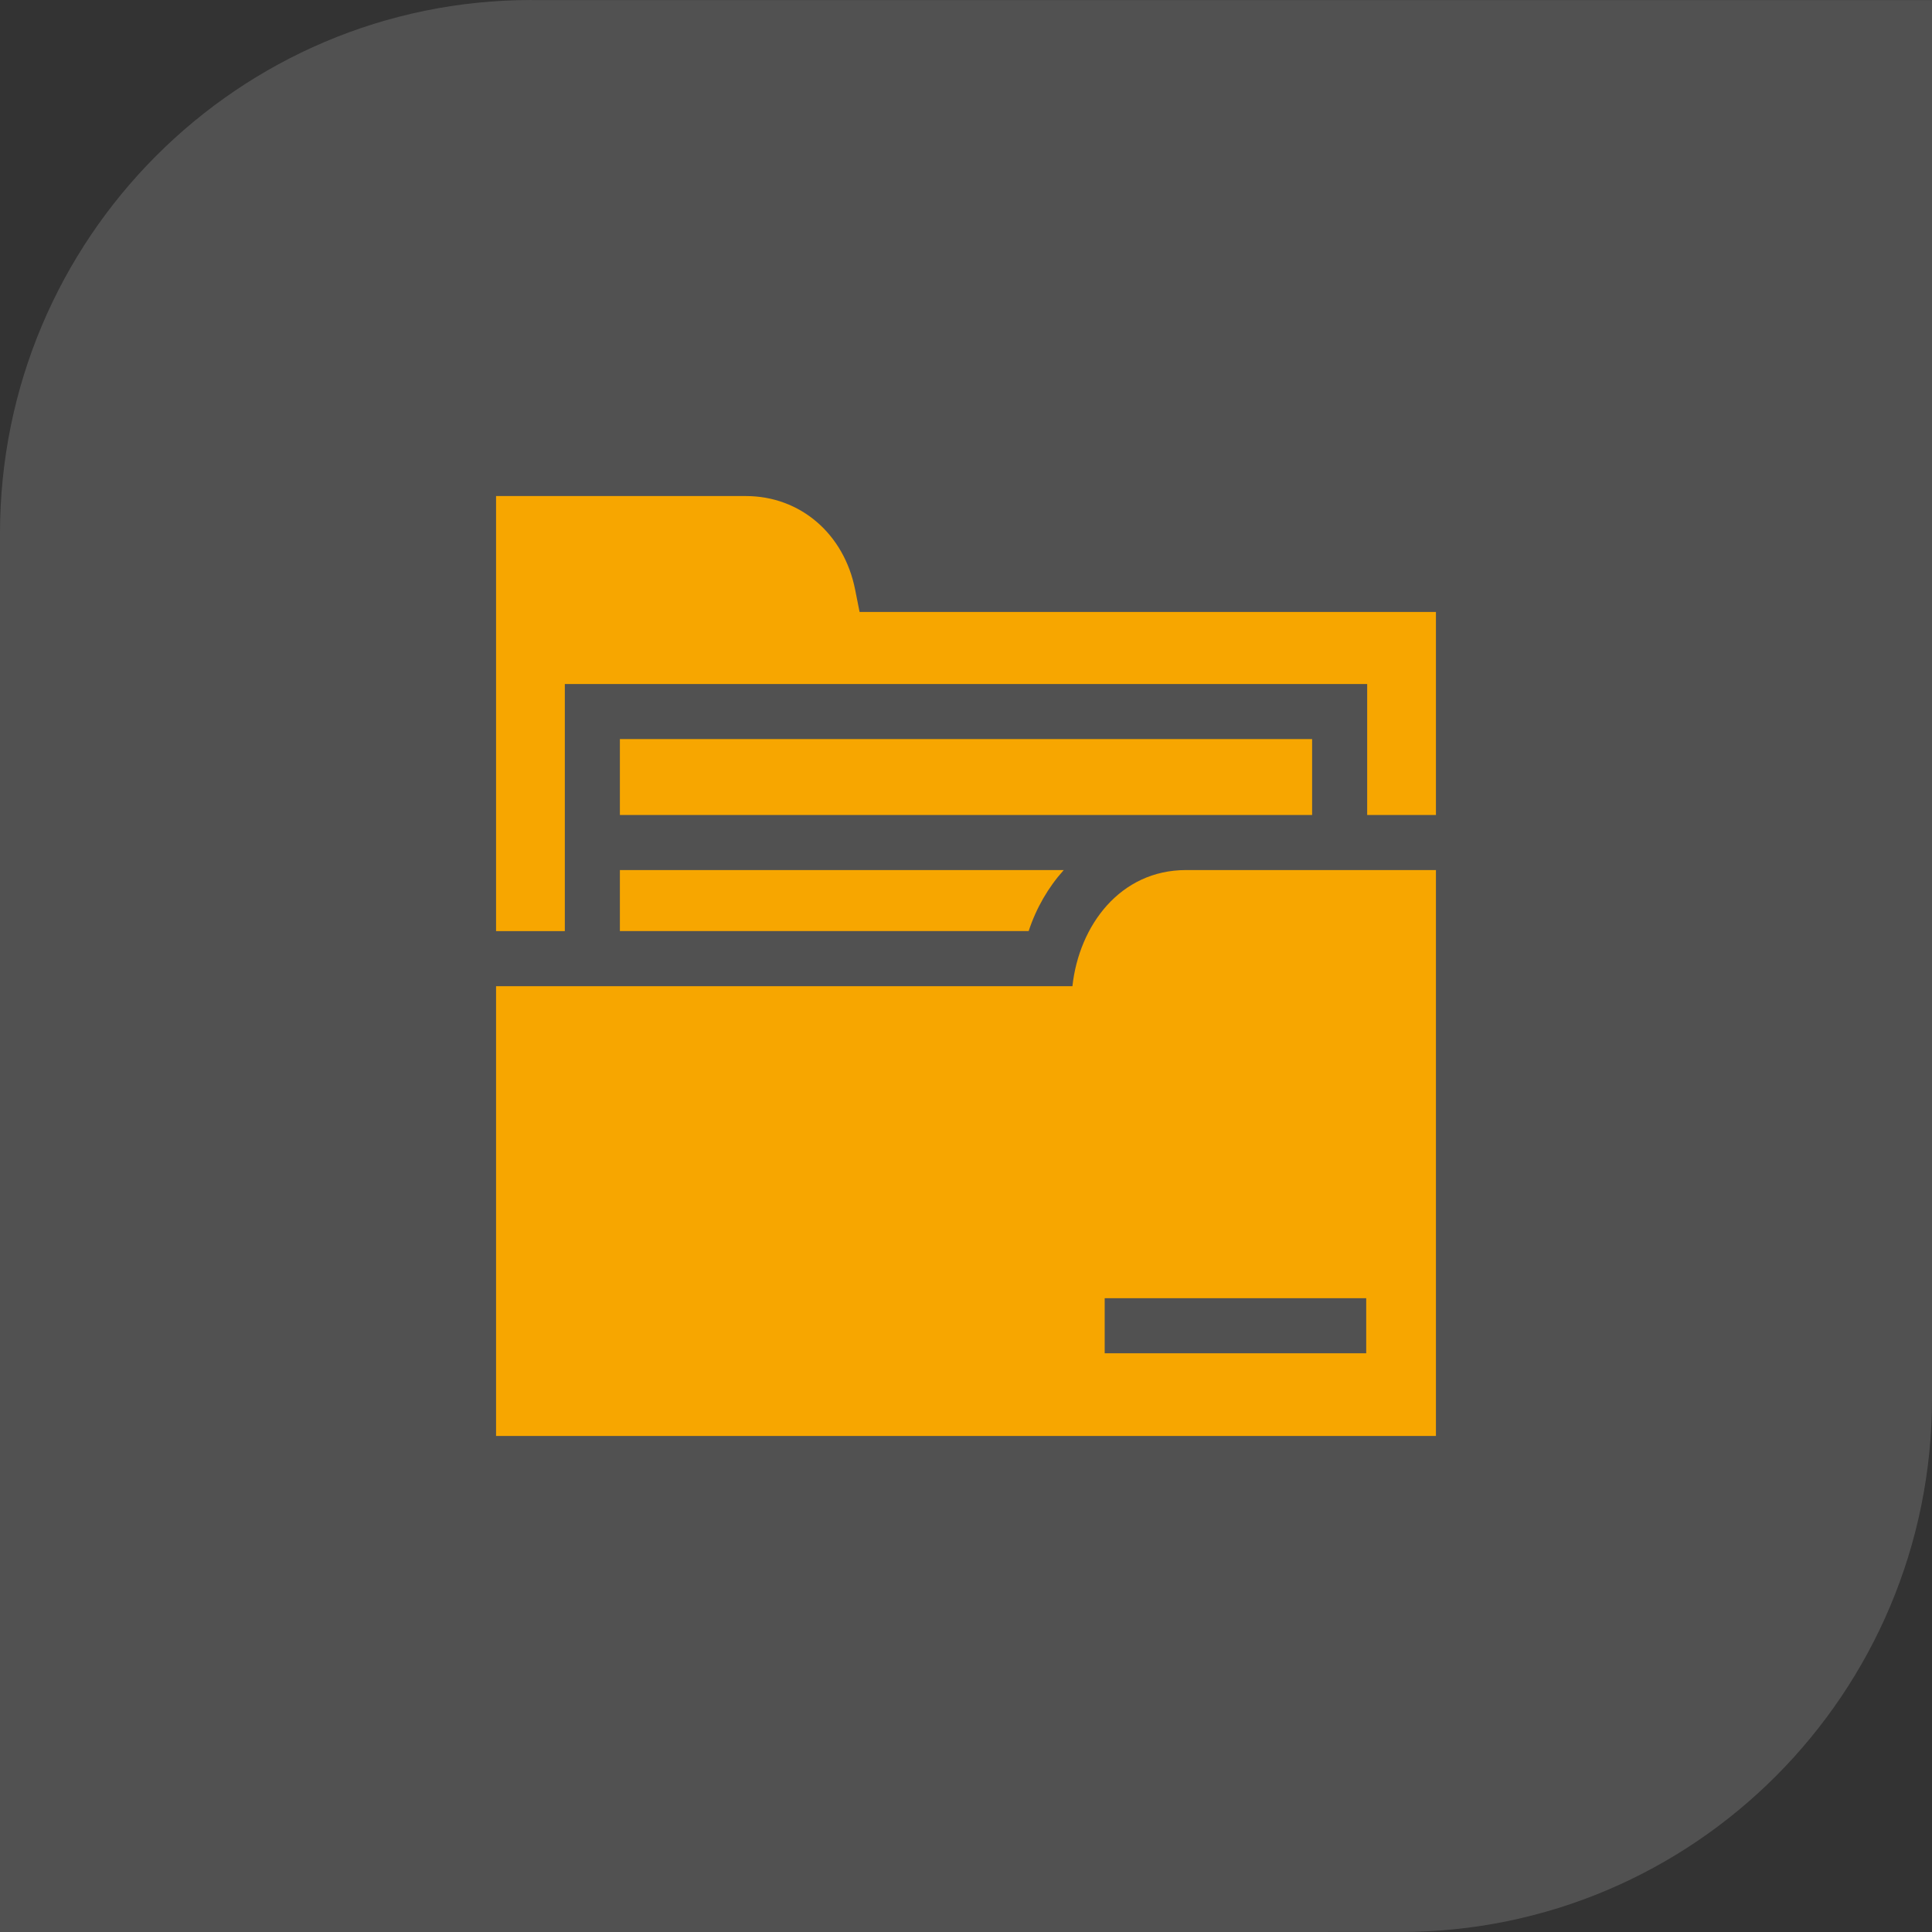
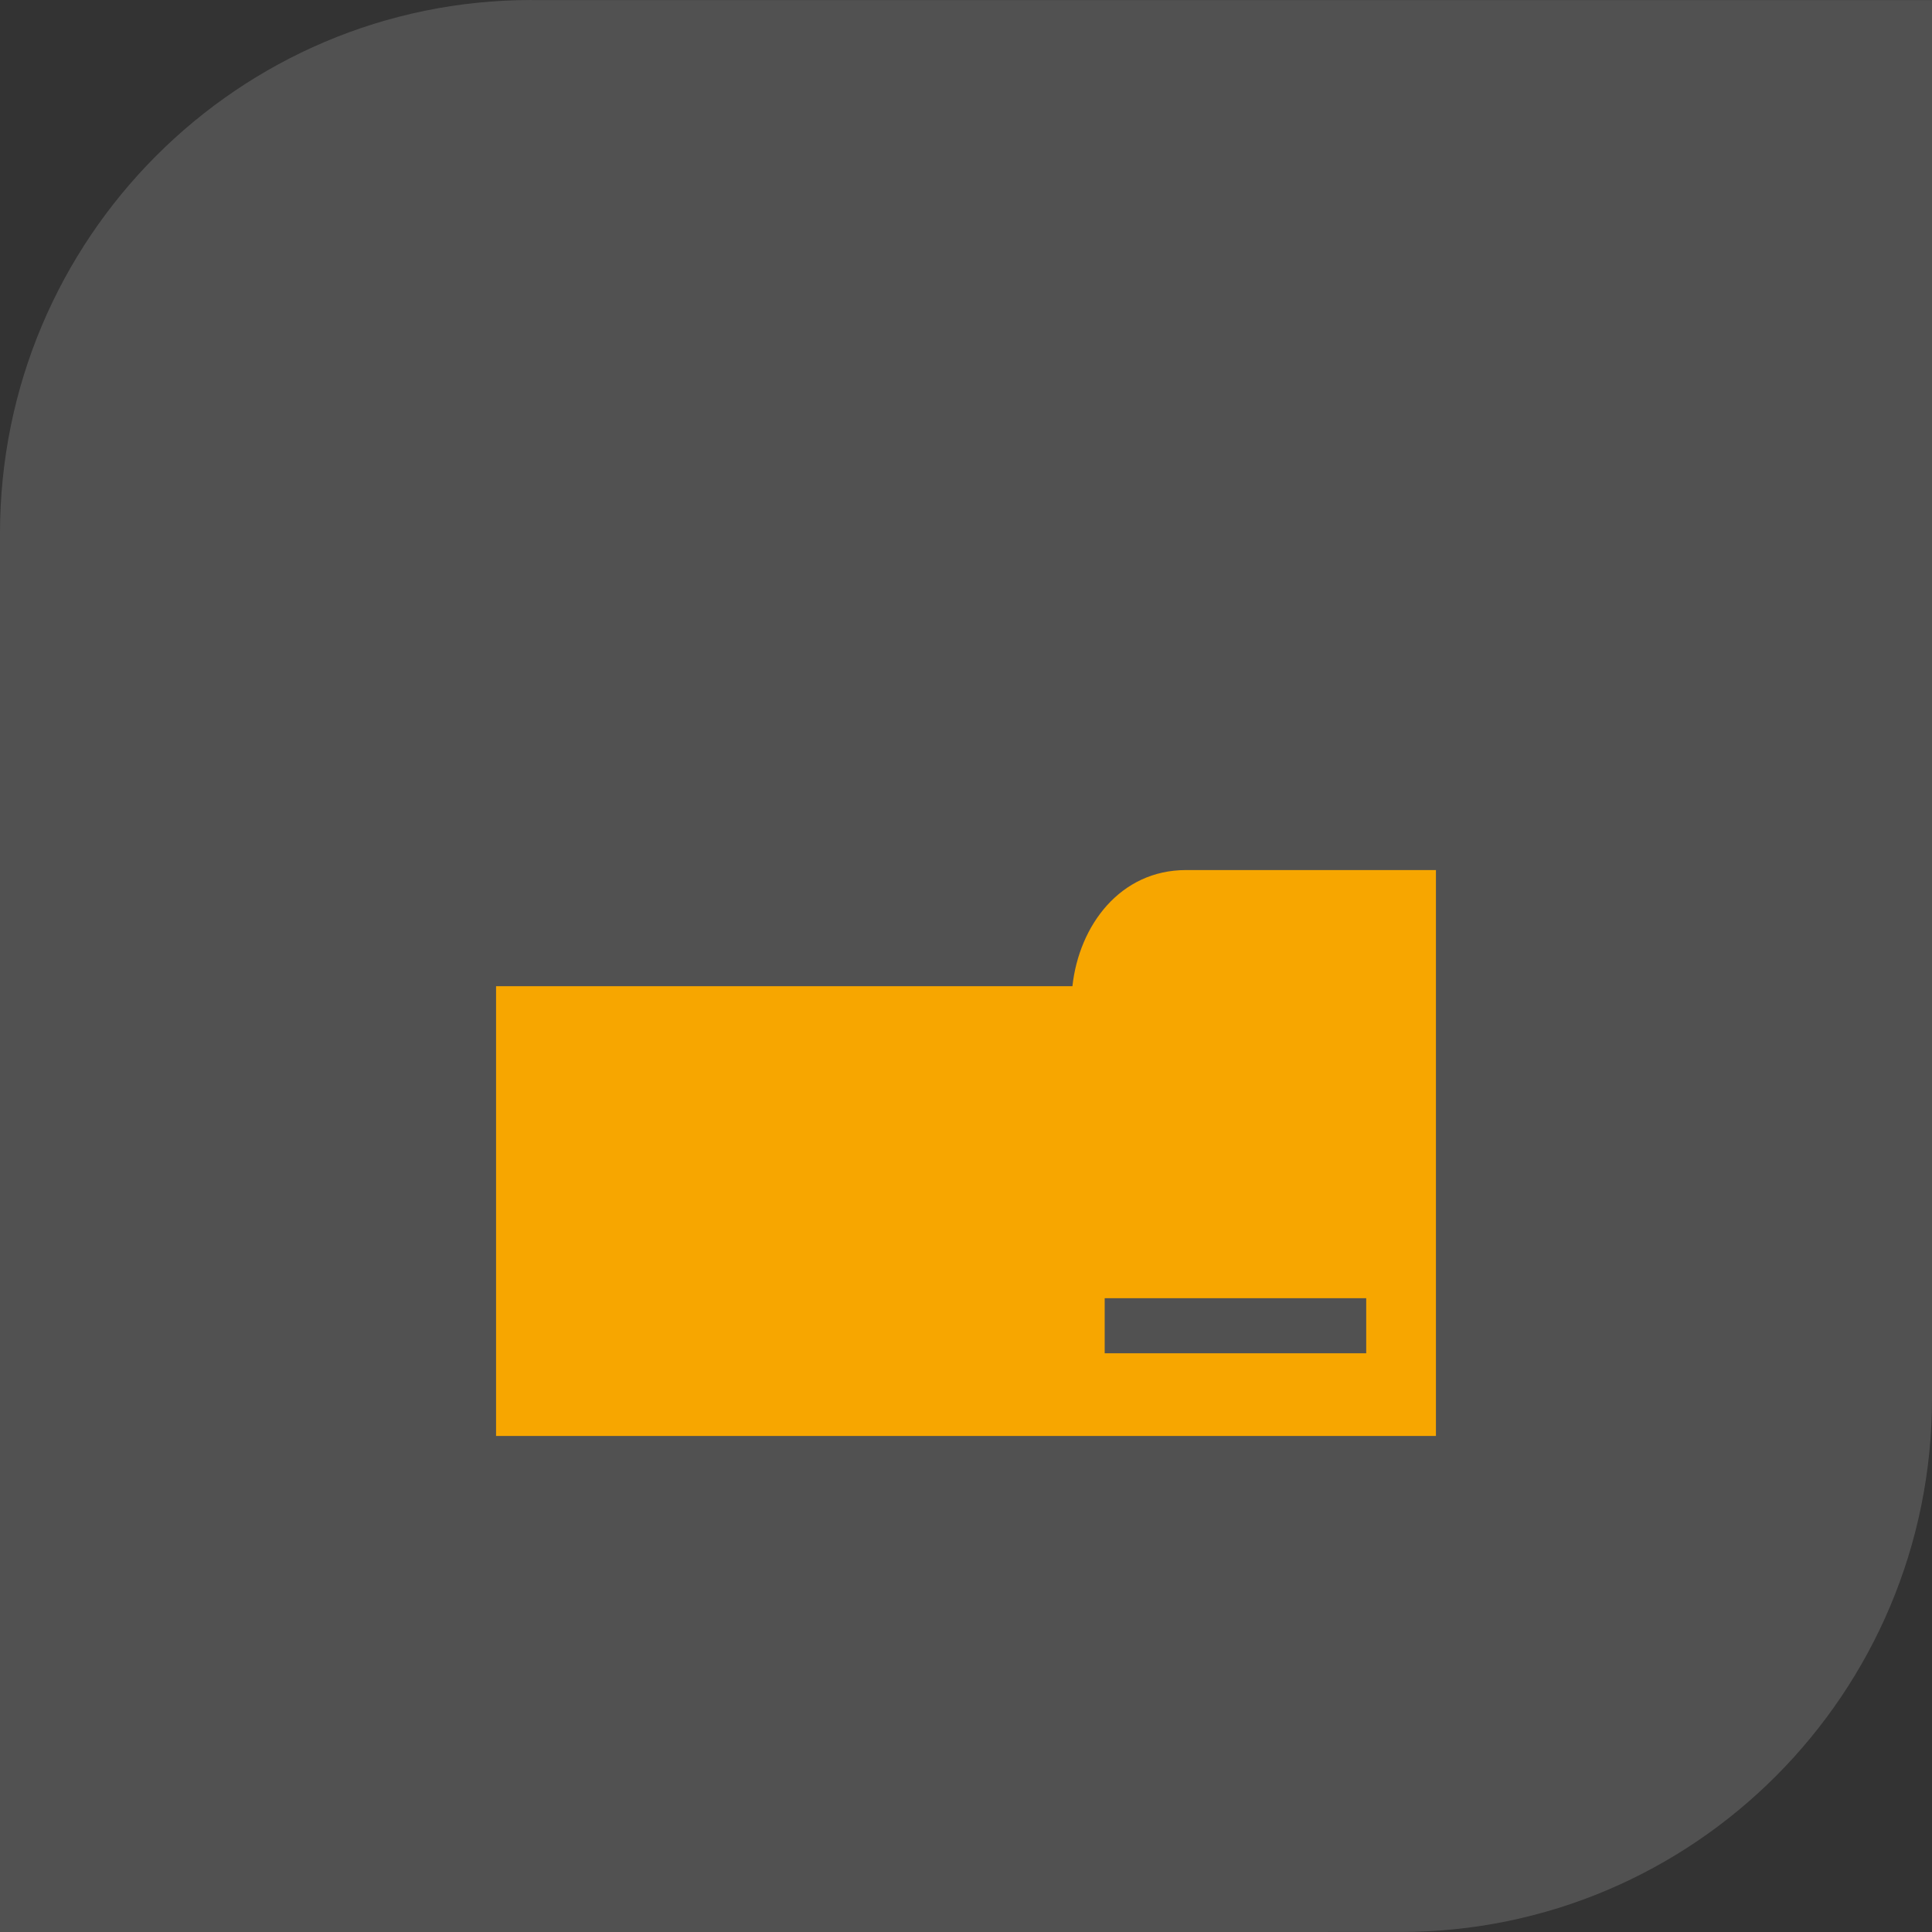
<svg xmlns="http://www.w3.org/2000/svg" version="1.1" id="Режим_изоляции" x="0px" y="0px" width="74px" height="74px" viewBox="0 0 74 74" xml:space="preserve">
  <rect x="0" y="0" width="74" height="74" fill="#333333" stroke="none" />
  <g>
    <path opacity="0.15" fill="#FFFFFF" d="M74,0.004H20.365V0C9.117,0,0,9.149,0,20.436V74l53.637-0.001 C64.883,73.999,74,64.85,74,53.564V0.004z" />
    <g>
      <g>
-         <path fill="#F7A600" d="M40.744,33.325H23.743v2.338H39.4C39.691,34.776,40.153,33.985,40.744,33.325L40.744,33.325z" />
-         <path fill="#F7A600" d="M32.755,22.591C32.333,20.443,30.646,19,28.57,19H19v16.664h2.634v-9.465h30.732v5.018H55v-7.777H32.924 L32.755,22.591z" />
-         <path fill="#F7A600" d="M23.743,28.308h26.514v2.908H23.743V28.308z" />
        <path fill="#F7A600" d="M55,33.325h-9.57c-2.525,0-4.098,2.12-4.354,4.448H19V55h36V33.325z M52.328,51.834H42.312v-2.11h10.017 V51.834z" />
      </g>
    </g>
  </g>
</svg>